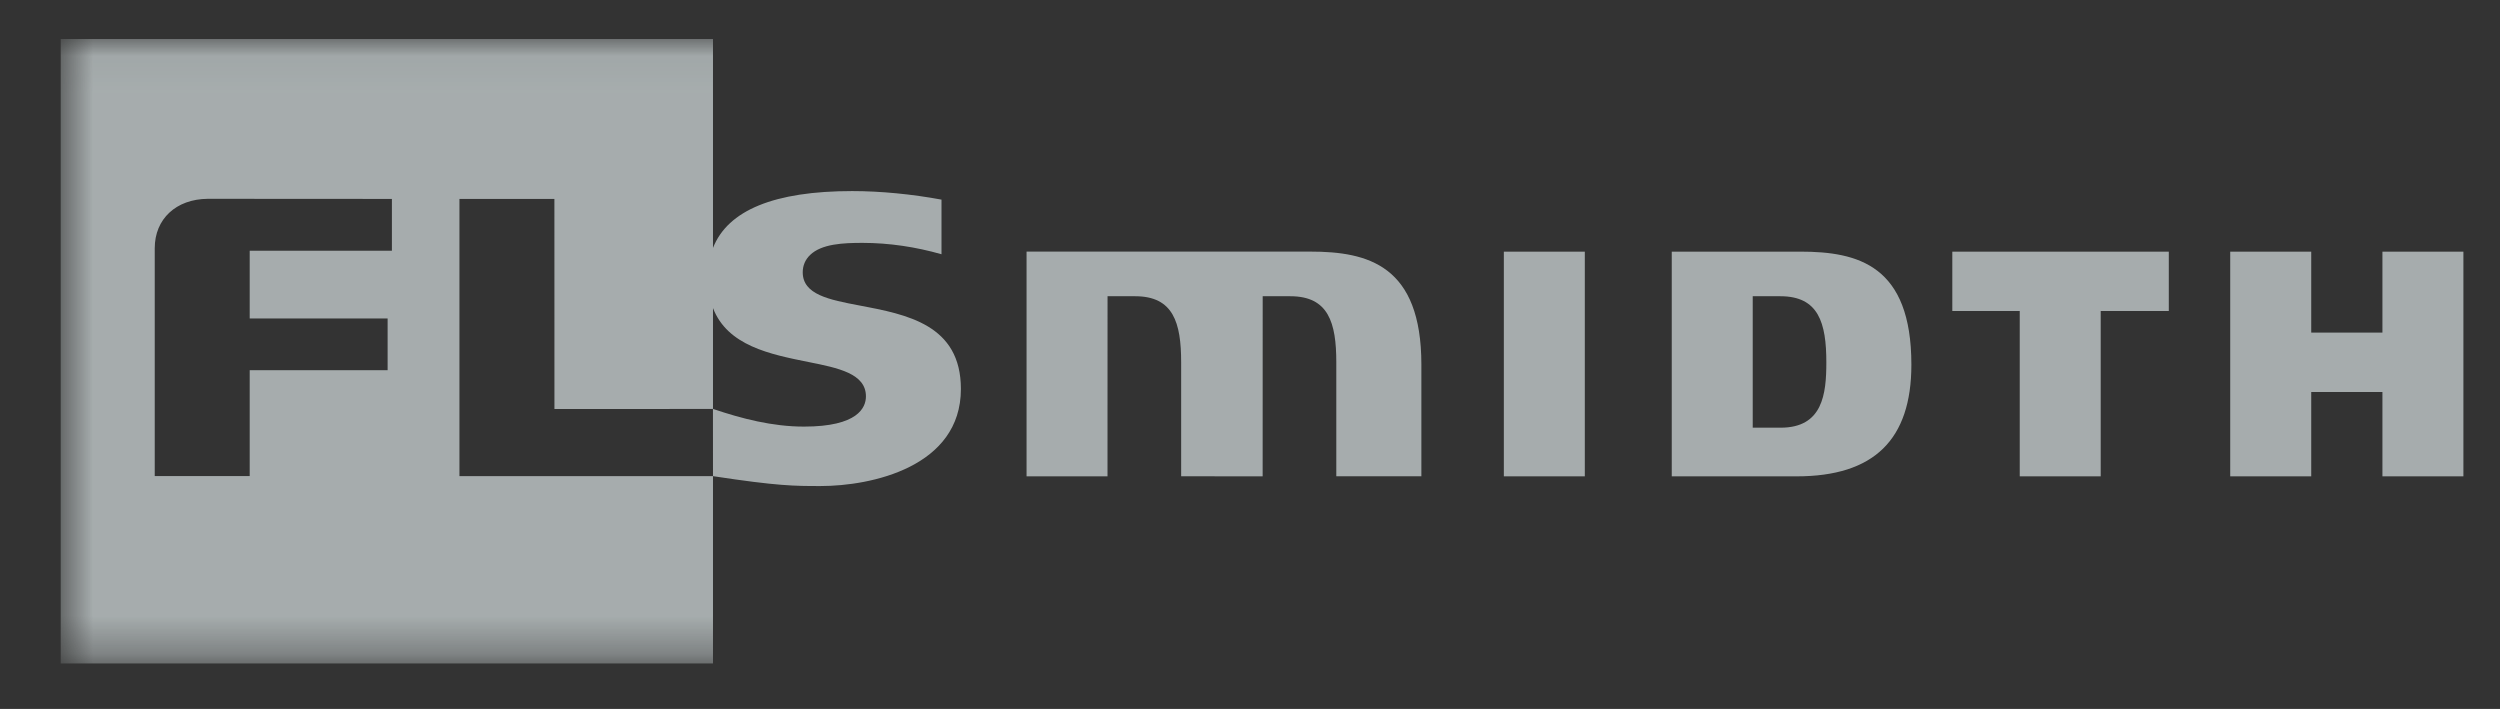
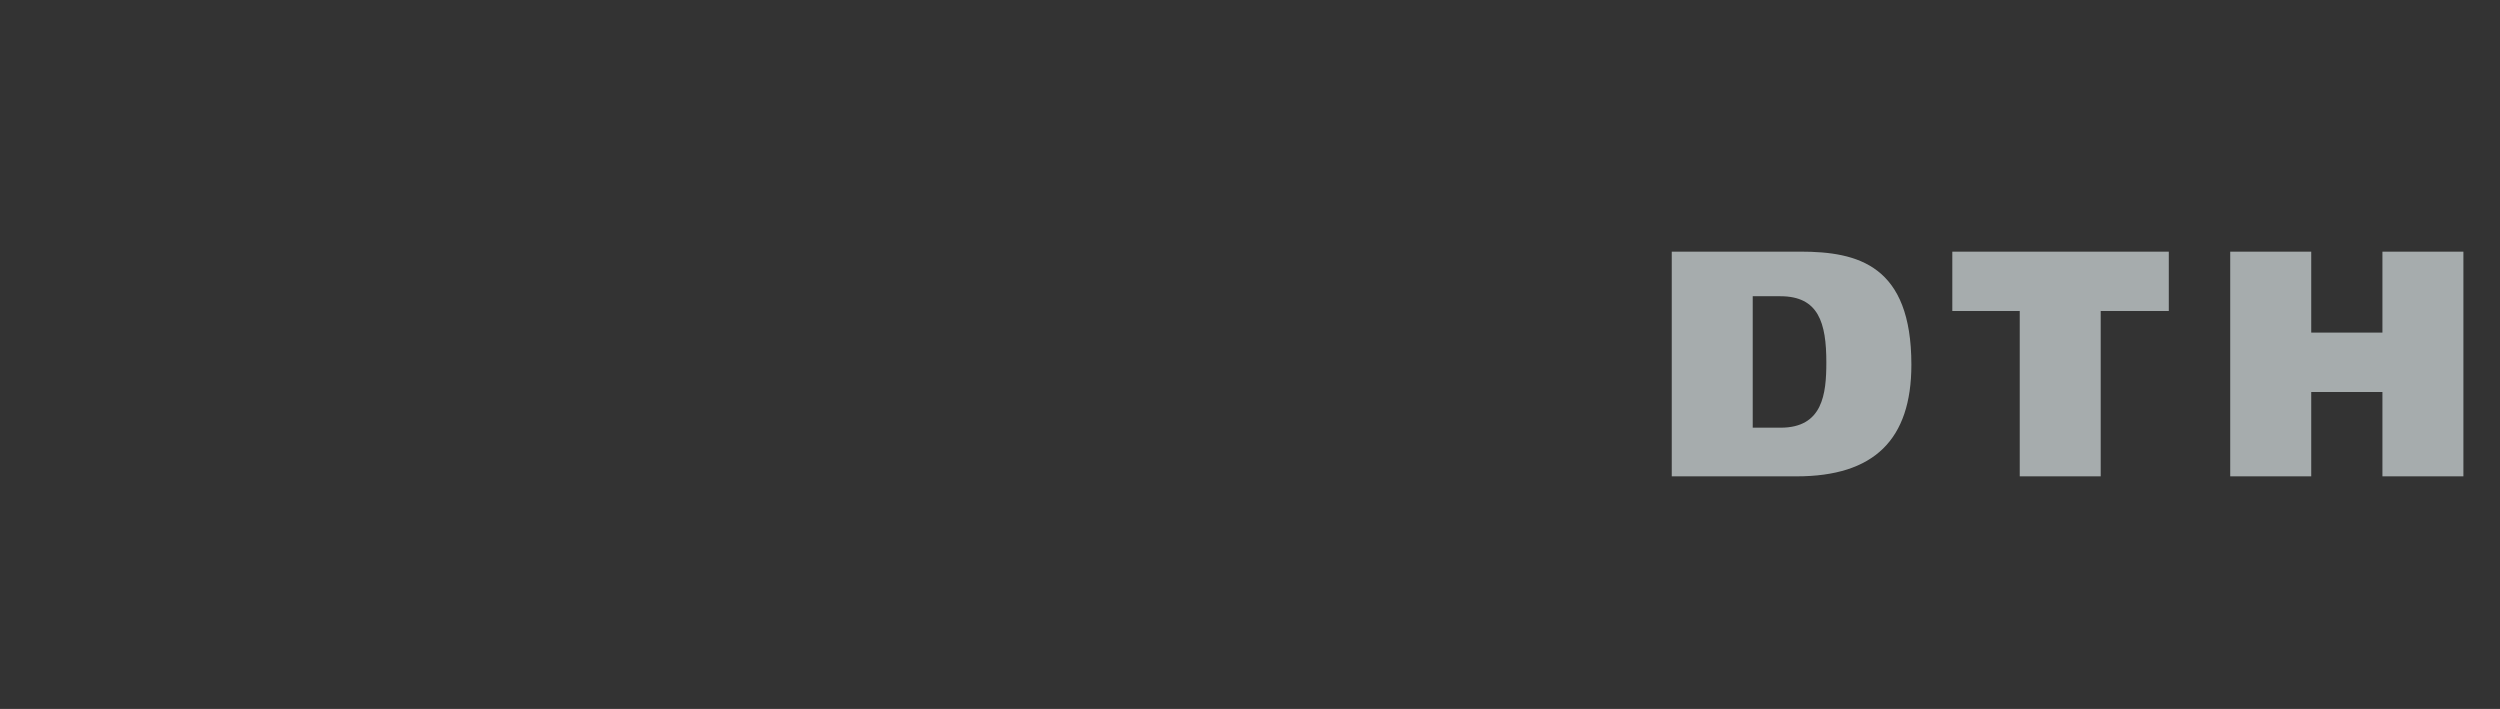
<svg xmlns="http://www.w3.org/2000/svg" width="67" height="19" viewBox="0 0 67 19" fill="none">
  <rect x="0" y="0" width="67" height="19" fill="#333333" stroke="none" />
  <g opacity="0.6">
    <g clip-path="url(#clip0_178_546)">
-       <path d="M42.473 6.744C42.473 6.991 42.473 12.519 42.473 12.766C42.243 12.766 40.534 12.766 40.303 12.766C40.303 12.519 40.303 6.991 40.303 6.744C40.534 6.744 42.243 6.744 42.473 6.744Z" fill="#F3FEFF" />
      <path d="M48.251 6.744C48.251 6.744 45.057 6.744 44.803 6.744C44.803 6.991 44.803 12.519 44.803 12.766C45.056 12.766 48.151 12.766 48.151 12.766C50.22 12.766 51.225 11.787 51.225 9.773C51.225 7.11 49.796 6.744 48.251 6.744ZM47.722 11.462H46.973V7.939H47.713C48.736 7.939 48.946 8.647 48.946 9.71C48.946 10.557 48.851 11.462 47.722 11.462Z" fill="#F3FEFF" />
      <path d="M58.124 6.744C58.124 6.954 58.124 8.125 58.124 8.335C57.889 8.335 56.299 8.335 56.299 8.335C56.299 8.335 56.299 12.518 56.299 12.766C56.069 12.766 54.359 12.766 54.129 12.766C54.129 12.518 54.129 8.335 54.129 8.335C54.129 8.335 52.557 8.335 52.322 8.335C52.322 8.125 52.322 6.954 52.322 6.744C52.579 6.744 57.867 6.744 58.124 6.744Z" fill="#F3FEFF" />
      <path d="M66.019 6.744C66.019 6.991 66.019 12.519 66.019 12.766C65.789 12.766 64.079 12.766 63.849 12.766C63.849 12.532 63.849 10.505 63.849 10.505H61.941C61.941 10.505 61.941 12.532 61.941 12.766C61.711 12.766 60 12.766 59.77 12.766C59.77 12.519 59.77 6.991 59.77 6.744C60 6.744 61.711 6.744 61.941 6.744C61.941 6.976 61.941 8.913 61.941 8.913H63.849C63.849 8.913 63.849 6.976 63.849 6.744C64.079 6.744 65.789 6.744 66.019 6.744Z" fill="#F3FEFF" />
      <mask id="mask0_178_546" style="mask-type:luminance" maskUnits="userSpaceOnUse" x="1" y="1" width="88" height="17">
        <path d="M1.627 1.044H88.818V17.67H1.627V1.044Z" fill="white" />
      </mask>
      <g mask="url(#mask0_178_546)">
-         <path d="M35.118 6.743C36.663 6.743 38.093 7.11 38.093 9.773C38.093 9.773 38.093 12.522 38.093 12.764C37.86 12.764 36.045 12.764 35.813 12.764C35.813 12.522 35.813 9.709 35.813 9.709C35.813 8.646 35.603 7.939 34.58 7.939H33.84C33.84 7.939 33.839 12.516 33.839 12.766C33.608 12.765 31.885 12.764 31.655 12.764C31.655 12.522 31.655 9.709 31.655 9.709C31.655 8.646 31.445 7.939 30.422 7.939H29.682C29.682 7.939 29.681 12.516 29.681 12.766C29.45 12.766 27.742 12.766 27.512 12.766C27.512 12.518 27.512 6.991 27.512 6.743C27.777 6.743 35.118 6.743 35.118 6.743Z" fill="#F3FEFF" />
-         <path d="M23.033 8.187C22.218 8.032 21.513 7.895 21.513 7.297C21.513 7.117 21.582 6.956 21.712 6.832C22.022 6.534 22.6 6.509 23.116 6.509C23.828 6.509 24.55 6.618 25.232 6.814C25.232 6.391 25.232 5.631 25.232 5.35C24.442 5.204 23.602 5.121 22.839 5.121C20.756 5.121 19.505 5.633 19.108 6.645V1.046H1.627V17.781H19.108V12.761H12.313C12.313 12.761 12.313 5.808 12.313 5.332C12.726 5.332 14.446 5.332 14.858 5.332C14.858 5.811 14.859 10.961 14.859 10.961L19.107 10.96L19.108 12.761H19.109C20.846 13.026 21.297 13.026 21.991 13.026C23.354 13.026 25.752 12.515 25.752 10.424C25.752 8.702 24.308 8.428 23.033 8.187ZM10.388 8.534C10.388 8.863 10.388 9.592 10.388 9.921C9.916 9.921 6.692 9.921 6.692 9.921C6.692 9.921 6.692 12.325 6.692 12.759C6.279 12.759 4.559 12.759 4.147 12.759C4.147 12.275 4.147 6.659 4.147 6.659C4.147 6.656 4.147 6.654 4.147 6.651C4.147 5.87 4.717 5.335 5.569 5.328L10.503 5.331C10.503 5.331 10.503 6.389 10.503 6.719C10.029 6.719 6.692 6.719 6.692 6.719V8.534C6.692 8.534 9.916 8.534 10.388 8.534ZM21.546 11.433C20.701 11.433 19.876 11.219 19.108 10.959V8.256C19.498 9.267 20.641 9.496 21.673 9.703C22.462 9.861 23.207 10.011 23.207 10.622C23.207 10.925 22.991 11.433 21.546 11.433Z" fill="#F3FEFF" />
-       </g>
+         </g>
    </g>
  </g>
  <defs>
    <clipPath id="clip0_178_546">
      <rect width="65.844" height="17.992" fill="white" transform="translate(0.881 0.312)" />
    </clipPath>
  </defs>
</svg>